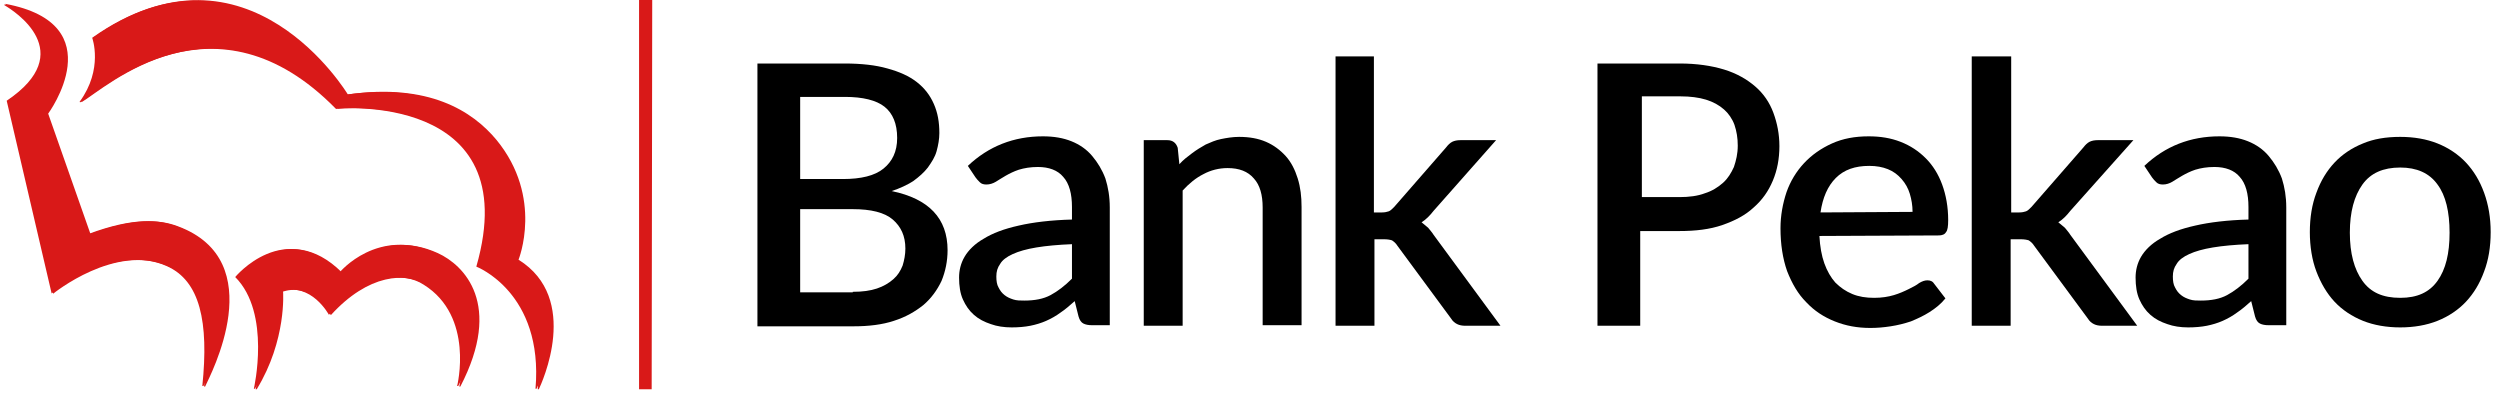
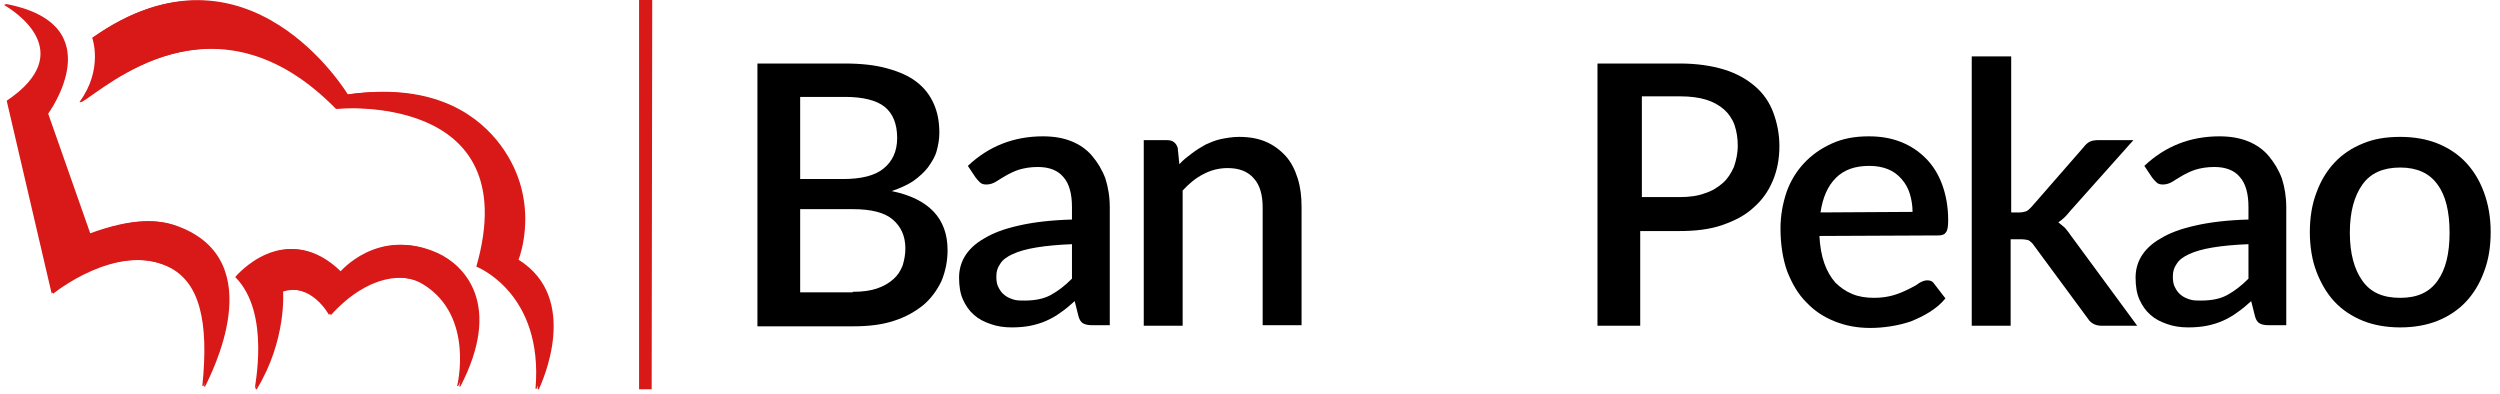
<svg xmlns="http://www.w3.org/2000/svg" width="927" zoomAndPan="magnify" viewBox="0 0 695.25 109.5" height="146" preserveAspectRatio="xMidYMid meet" version="1.0">
  <defs>
    <clipPath id="7ac086c02c">
      <path d="M 177 0 L 182 0 L 182 108.254 L 177 108.254 Z M 177 0 " clip-rule="nonzero" />
    </clipPath>
    <clipPath id="2fd27e1634">
      <path d="M 22 0 L 154 0 L 154 108.254 L 22 108.254 Z M 22 0 " clip-rule="nonzero" />
    </clipPath>
    <clipPath id="081643b765">
      <path d="M 65 68 L 133 68 L 133 108.254 L 65 108.254 Z M 65 68 " clip-rule="nonzero" />
    </clipPath>
    <clipPath id="aa5235fff6">
      <path d="M 1.207 1 L 64 1 L 64 108 L 1.207 108 Z M 1.207 1 " clip-rule="nonzero" />
    </clipPath>
    <clipPath id="09def1172b">
      <path d="M 642 38 L 692.551 38 L 692.551 92 L 642 92 Z M 642 38 " clip-rule="nonzero" />
    </clipPath>
    <clipPath id="182ae2465f">
      <path d="M 22 0 L 154 0 L 154 108.254 L 22 108.254 Z M 22 0 " clip-rule="nonzero" />
    </clipPath>
    <clipPath id="a441433b92">
      <path d="M 65 68 L 134 68 L 134 108.254 L 65 108.254 Z M 65 68 " clip-rule="nonzero" />
    </clipPath>
    <clipPath id="b1d3692c4e">
      <path d="M 1.207 1 L 64 1 L 64 108 L 1.207 108 Z M 1.207 1 " clip-rule="nonzero" />
    </clipPath>
  </defs>
  <g clip-path="url(#7ac086c02c)">
    <path fill="#d91918" d="M 177.723 0 L 177.723 108.254 L 181.23 108.254 L 181.383 0 Z M 177.723 0 " fill-opacity="1" fill-rule="nonzero" />
  </g>
  <g clip-path="url(#2fd27e1634)">
    <path fill="#d91918" d="M 132.465 74.148 C 132.465 74.148 151.207 81.305 148.922 108.102 L 149.227 108.102 C 149.988 106.43 160.961 82.98 143.59 72.172 C 143.59 72.172 150.598 54.965 137.492 38.977 C 130.789 30.91 118.598 23.145 96.195 26.34 C 96.195 26.34 68.461 -19.793 25.637 10.504 C 25.637 10.504 28.836 19.184 22.133 28.32 L 22.285 28.473 C 28.836 24.664 59.773 -4.109 93.453 30.301 C 93.301 30.148 146.484 25.273 132.465 74.148 Z M 132.465 74.148 " fill-opacity="1" fill-rule="nonzero" />
  </g>
  <g clip-path="url(#081643b765)">
-     <path fill="#d91918" d="M 65.41 77.043 C 65.41 77.043 79.125 60.445 94.52 75.672 C 94.52 75.672 105.031 63.035 121.188 70.344 C 128.5 73.691 139.32 84.504 127.434 107.344 L 127.129 107.344 C 127.129 107.344 132.008 88.004 117.832 79.176 C 112.348 75.52 101.832 76.129 91.469 87.547 C 91.469 87.547 86.594 78.414 78.211 81 C 78.211 81 79.277 94.398 70.898 108.102 L 70.594 108.102 C 70.594 108.102 75.469 87.09 65.41 77.043 Z M 65.41 77.043 " fill-opacity="1" fill-rule="nonzero" />
+     <path fill="#d91918" d="M 65.41 77.043 C 65.41 77.043 79.125 60.445 94.52 75.672 C 94.52 75.672 105.031 63.035 121.188 70.344 C 128.5 73.691 139.32 84.504 127.434 107.344 L 127.129 107.344 C 127.129 107.344 132.008 88.004 117.832 79.176 C 112.348 75.52 101.832 76.129 91.469 87.547 C 91.469 87.547 86.594 78.414 78.211 81 C 78.211 81 79.277 94.398 70.898 108.102 C 70.594 108.102 75.469 87.09 65.41 77.043 Z M 65.41 77.043 " fill-opacity="1" fill-rule="nonzero" />
  </g>
  <g clip-path="url(#aa5235fff6)">
    <path fill="#d91918" d="M 14.359 81.609 C 14.359 81.609 31.734 67.449 46.363 73.996 C 55.656 78.109 58.098 89.527 56.27 107.344 L 56.574 107.344 C 57.945 104.297 75.012 72.477 48.953 62.883 C 44.078 61.055 37.066 60.445 24.723 65.016 L 12.988 31.668 C 12.988 31.668 31.277 6.852 1.102 1.219 L 1.102 1.371 C 3.996 3.047 21.98 14.465 1.863 28.016 Z M 14.359 81.609 " fill-opacity="1" fill-rule="nonzero" />
  </g>
  <path fill="#000000" d="M 234.871 17.66 C 239.594 17.66 243.559 18.117 246.758 19.031 C 250.109 19.945 252.852 21.164 254.984 22.84 C 257.121 24.512 258.645 26.492 259.711 28.93 C 260.777 31.363 261.234 33.953 261.234 37 C 261.234 38.672 260.93 40.348 260.473 42.023 C 260.016 43.699 259.102 45.07 258.035 46.59 C 256.969 47.961 255.598 49.18 253.918 50.398 C 252.242 51.465 250.262 52.375 247.977 53.137 C 258.34 55.27 263.52 60.75 263.52 69.582 C 263.52 72.629 262.91 75.52 261.844 78.109 C 260.625 80.695 258.949 82.98 256.816 84.809 C 254.527 86.637 251.938 88.156 248.586 89.223 C 245.387 90.289 241.574 90.746 237.461 90.746 L 210.641 90.746 L 210.641 17.66 Z M 222.527 26.949 L 222.527 49.789 L 234.414 49.789 C 239.441 49.789 243.254 48.875 245.691 46.895 C 248.129 44.918 249.5 42.176 249.5 38.367 C 249.5 34.41 248.281 31.516 245.996 29.691 C 243.711 27.863 239.898 26.949 235.023 26.949 Z M 237.156 81.152 C 239.898 81.152 242.031 80.848 243.863 80.238 C 245.691 79.633 247.215 78.719 248.434 77.652 C 249.652 76.586 250.414 75.367 251.023 73.844 C 251.48 72.324 251.785 70.801 251.785 69.125 C 251.785 65.625 250.566 63.035 248.281 61.055 C 245.996 59.078 242.184 58.164 237.156 58.164 L 222.527 58.164 L 222.527 81.305 L 237.156 81.305 Z M 237.156 81.152 " fill-opacity="1" fill-rule="nonzero" />
  <path fill="#000000" d="M 269.16 46.133 C 274.949 40.652 281.961 37.914 290.035 37.914 C 293.086 37.914 295.676 38.367 297.961 39.281 C 300.246 40.195 302.227 41.566 303.75 43.395 C 305.277 45.223 306.496 47.199 307.41 49.637 C 308.172 52.074 308.629 54.66 308.629 57.707 L 308.629 90.441 L 303.75 90.441 C 302.684 90.441 301.922 90.289 301.312 89.984 C 300.703 89.68 300.246 89.07 299.941 88.004 L 298.875 83.742 C 297.504 84.961 296.285 86.027 294.914 86.941 C 293.695 87.852 292.32 88.613 290.949 89.223 C 289.578 89.832 288.055 90.289 286.531 90.594 C 285.008 90.898 283.18 91.051 281.352 91.051 C 279.215 91.051 277.234 90.746 275.559 90.137 C 273.73 89.527 272.207 88.766 270.836 87.547 C 269.465 86.332 268.551 84.961 267.789 83.285 C 267.023 81.609 266.719 79.48 266.719 77.195 C 266.719 75.215 267.176 73.234 268.246 71.41 C 269.312 69.582 271.141 67.754 273.578 66.383 C 276.016 64.863 279.215 63.645 283.332 62.73 C 287.293 61.816 292.32 61.207 298.113 61.055 L 298.113 57.555 C 298.113 53.898 297.352 51.008 295.676 49.18 C 294.152 47.352 291.711 46.438 288.664 46.438 C 286.531 46.438 284.855 46.742 283.332 47.199 C 281.961 47.656 280.742 48.266 279.672 48.875 C 278.605 49.484 277.691 50.094 276.93 50.551 C 276.168 51.008 275.254 51.312 274.34 51.312 C 273.578 51.312 272.969 51.16 272.512 50.703 C 272.055 50.246 271.598 49.789 271.293 49.332 Z M 298.113 67.906 C 294.305 68.059 290.949 68.363 288.207 68.82 C 285.465 69.277 283.332 69.887 281.656 70.648 C 279.977 71.41 278.758 72.324 278.148 73.387 C 277.387 74.453 277.082 75.52 277.082 76.891 C 277.082 78.109 277.234 79.176 277.691 79.938 C 278.148 80.848 278.605 81.457 279.367 82.066 C 280.133 82.676 280.895 82.98 281.809 83.285 C 282.723 83.59 283.789 83.59 284.855 83.59 C 287.75 83.59 290.188 83.133 292.168 82.066 C 294.152 81 296.133 79.48 298.113 77.5 Z M 298.113 67.906 " fill-opacity="1" fill-rule="nonzero" />
  <path fill="#000000" d="M 327.98 45.676 C 329.047 44.461 330.27 43.547 331.488 42.633 C 332.707 41.719 333.926 40.957 335.297 40.195 C 336.668 39.586 338.039 38.977 339.562 38.672 C 341.086 38.367 342.766 38.066 344.594 38.066 C 347.488 38.066 349.926 38.52 352.059 39.434 C 354.191 40.348 356.023 41.719 357.547 43.395 C 359.07 45.07 360.137 47.199 360.898 49.637 C 361.66 52.074 361.965 54.66 361.965 57.555 L 361.965 90.441 L 351.145 90.441 L 351.145 57.707 C 351.145 54.203 350.383 51.465 348.707 49.637 C 347.031 47.656 344.594 46.742 341.391 46.742 C 338.953 46.742 336.668 47.352 334.688 48.418 C 332.555 49.484 330.727 51.008 328.895 52.984 L 328.895 90.594 L 318.078 90.594 L 318.078 38.977 L 324.629 38.977 C 326.152 38.977 327.066 39.738 327.523 41.109 Z M 327.98 45.676 " fill-opacity="1" fill-rule="nonzero" />
-   <path fill="#000000" d="M 382.082 15.684 L 382.082 59.078 L 384.367 59.078 C 385.129 59.078 385.738 58.926 386.195 58.773 C 386.652 58.621 387.109 58.164 387.719 57.555 L 402.195 40.957 C 402.652 40.348 403.262 39.738 403.871 39.434 C 404.48 39.129 405.246 38.977 406.16 38.977 L 416.062 38.977 L 398.691 58.621 C 397.625 59.988 396.559 61.055 395.34 61.816 C 395.949 62.273 396.559 62.883 397.168 63.34 C 397.625 63.949 398.234 64.559 398.691 65.32 L 417.285 90.594 L 407.531 90.594 C 406.617 90.594 405.855 90.441 405.246 90.137 C 404.637 89.832 404.023 89.375 403.566 88.613 L 388.633 68.363 C 388.176 67.602 387.566 67.145 387.109 66.84 C 386.652 66.688 385.891 66.535 384.824 66.535 L 382.234 66.535 L 382.234 90.594 L 371.414 90.594 L 371.414 15.684 Z M 382.082 15.684 " fill-opacity="1" fill-rule="nonzero" />
  <path fill="#000000" d="M 467.117 17.66 C 471.84 17.66 475.953 18.27 479.461 19.336 C 482.965 20.402 485.859 22.078 488.145 24.059 C 490.43 26.035 492.109 28.473 493.176 31.363 C 494.242 34.258 494.852 37.305 494.852 40.652 C 494.852 44.156 494.242 47.352 493.023 50.246 C 491.805 53.137 490.125 55.574 487.688 57.707 C 485.402 59.836 482.508 61.359 479 62.578 C 475.496 63.797 471.535 64.254 466.965 64.254 L 456.145 64.254 L 456.145 90.594 L 444.258 90.594 L 444.258 17.66 Z M 467.117 54.812 C 469.707 54.812 472.145 54.508 474.125 53.746 C 476.105 53.137 477.781 52.074 479.156 50.855 C 480.527 49.637 481.441 48.113 482.203 46.438 C 482.812 44.613 483.27 42.785 483.27 40.5 C 483.27 38.367 482.965 36.543 482.355 34.715 C 481.746 33.039 480.68 31.516 479.461 30.453 C 478.086 29.234 476.41 28.32 474.43 27.711 C 472.449 27.102 470.012 26.797 467.422 26.797 L 456.602 26.797 L 456.602 54.812 Z M 467.117 54.812 " fill-opacity="1" fill-rule="nonzero" />
  <path fill="#000000" d="M 505.977 65.625 C 506.129 68.516 506.586 71.105 507.348 73.234 C 508.109 75.367 509.176 77.195 510.395 78.566 C 511.766 79.938 513.289 81 515.117 81.762 C 516.949 82.523 518.93 82.828 521.215 82.828 C 523.348 82.828 525.176 82.523 526.699 82.066 C 528.223 81.609 529.598 81 530.816 80.391 C 532.035 79.785 532.949 79.328 533.711 78.719 C 534.473 78.262 535.234 77.957 535.996 77.957 C 536.91 77.957 537.52 78.262 537.977 79.023 L 541.023 82.98 C 539.805 84.504 538.281 85.723 536.605 86.789 C 534.93 87.852 533.254 88.613 531.426 89.375 C 529.598 89.984 527.766 90.441 525.785 90.746 C 523.805 91.051 521.977 91.203 520.148 91.203 C 516.492 91.203 513.289 90.594 510.242 89.375 C 507.195 88.156 504.605 86.484 502.316 84.047 C 500.031 81.762 498.355 78.871 496.984 75.367 C 495.766 71.867 495.156 67.906 495.156 63.492 C 495.156 59.988 495.766 56.641 496.832 53.441 C 497.898 50.398 499.574 47.656 501.707 45.371 C 503.84 43.09 506.434 41.262 509.48 39.891 C 512.527 38.52 515.879 37.914 519.691 37.914 C 522.891 37.914 525.785 38.367 528.527 39.434 C 531.273 40.5 533.559 42.023 535.539 44.004 C 537.52 45.98 539.043 48.418 540.109 51.312 C 541.176 54.203 541.789 57.555 541.789 61.207 C 541.789 62.883 541.637 64.102 541.176 64.559 C 540.871 65.168 540.109 65.473 539.195 65.473 Z M 531.883 58.926 C 531.883 57.098 531.578 55.422 531.121 53.898 C 530.664 52.375 529.902 51.008 528.832 49.789 C 527.766 48.57 526.547 47.656 525.023 47.047 C 523.5 46.438 521.824 46.133 519.844 46.133 C 515.879 46.133 512.832 47.199 510.547 49.484 C 508.262 51.77 506.891 54.965 506.281 59.078 Z M 531.883 58.926 " fill-opacity="1" fill-rule="nonzero" />
  <path fill="#000000" d="M 559.312 15.684 L 559.312 59.078 L 561.598 59.078 C 562.359 59.078 562.969 58.926 563.426 58.773 C 563.883 58.621 564.34 58.164 564.949 57.555 L 579.43 40.957 C 579.887 40.348 580.496 39.738 581.105 39.434 C 581.715 39.129 582.477 38.977 583.391 38.977 L 593.297 38.977 L 575.77 58.621 C 574.703 59.988 573.637 61.055 572.418 61.816 C 573.027 62.273 573.637 62.883 574.246 63.34 C 574.703 63.949 575.312 64.559 575.77 65.32 L 594.363 90.594 L 584.609 90.594 C 583.695 90.594 582.934 90.441 582.324 90.137 C 581.715 89.832 581.105 89.375 580.648 88.613 L 565.711 68.363 C 565.254 67.602 564.645 67.145 564.188 66.84 C 563.73 66.688 562.969 66.535 561.902 66.535 L 559.16 66.535 L 559.16 90.594 L 548.34 90.594 L 548.34 15.684 Z M 559.312 15.684 " fill-opacity="1" fill-rule="nonzero" />
  <path fill="#000000" d="M 596.344 46.133 C 602.133 40.652 609.145 37.914 617.223 37.914 C 620.27 37.914 622.859 38.367 625.145 39.281 C 627.43 40.195 629.414 41.566 630.938 43.395 C 632.461 45.223 633.68 47.199 634.594 49.637 C 635.355 52.074 635.812 54.66 635.812 57.707 L 635.812 90.441 L 630.938 90.441 C 629.871 90.441 629.109 90.289 628.496 89.984 C 627.887 89.68 627.43 89.07 627.125 88.004 L 626.059 83.742 C 624.688 84.961 623.469 86.027 622.098 86.941 C 620.879 87.852 619.508 88.613 618.137 89.223 C 616.766 89.832 615.238 90.289 613.715 90.594 C 612.191 90.898 610.363 91.051 608.535 91.051 C 606.402 91.051 604.422 90.746 602.742 90.137 C 600.914 89.527 599.391 88.766 598.02 87.547 C 596.648 86.332 595.734 84.961 594.973 83.285 C 594.211 81.609 593.906 79.48 593.906 77.195 C 593.906 75.215 594.363 73.234 595.43 71.41 C 596.496 69.582 598.324 67.754 600.762 66.383 C 603.199 64.863 606.402 63.645 610.516 62.73 C 614.477 61.816 619.508 61.207 625.297 61.055 L 625.297 57.555 C 625.297 53.898 624.535 51.008 622.859 49.18 C 621.336 47.352 618.898 46.438 615.848 46.438 C 613.715 46.438 612.039 46.742 610.516 47.199 C 609.145 47.656 607.926 48.266 606.859 48.875 C 605.793 49.484 604.879 50.094 604.117 50.551 C 603.352 51.008 602.438 51.312 601.523 51.312 C 600.762 51.312 600.152 51.16 599.695 50.703 C 599.238 50.246 598.781 49.789 598.477 49.332 Z M 625.297 67.906 C 621.488 68.059 618.137 68.363 615.391 68.82 C 612.648 69.277 610.516 69.887 608.84 70.648 C 607.164 71.41 605.945 72.324 605.336 73.387 C 604.574 74.453 604.27 75.52 604.27 76.891 C 604.27 78.109 604.422 79.176 604.879 79.938 C 605.336 80.848 605.793 81.457 606.555 82.066 C 607.316 82.676 608.078 82.98 608.992 83.285 C 609.906 83.59 610.973 83.59 612.039 83.59 C 614.934 83.59 617.375 83.133 619.355 82.066 C 621.336 81 623.316 79.48 625.297 77.5 Z M 625.297 67.906 " fill-opacity="1" fill-rule="nonzero" />
  <g clip-path="url(#09def1172b)">
    <path fill="#000000" d="M 667.512 38.066 C 671.32 38.066 674.824 38.672 677.871 39.891 C 680.922 41.109 683.664 42.938 685.797 45.223 C 687.93 47.504 689.605 50.246 690.824 53.594 C 692.047 56.945 692.656 60.598 692.656 64.559 C 692.656 68.668 692.047 72.324 690.824 75.52 C 689.605 78.871 687.93 81.609 685.797 83.895 C 683.664 86.18 680.922 88.004 677.871 89.223 C 674.824 90.441 671.32 91.051 667.512 91.051 C 663.699 91.051 660.195 90.441 657.148 89.223 C 654.102 88.004 651.355 86.18 649.223 83.895 C 647.09 81.609 645.414 78.719 644.195 75.52 C 642.977 72.324 642.367 68.516 642.367 64.559 C 642.367 60.445 642.977 56.793 644.195 53.594 C 645.414 50.246 647.09 47.504 649.223 45.223 C 651.355 42.938 654.102 41.109 657.148 39.891 C 660.043 38.672 663.395 38.066 667.512 38.066 Z M 667.512 82.828 C 672.234 82.828 675.586 81.305 677.871 78.109 C 680.16 74.91 681.227 70.496 681.227 64.711 C 681.227 58.926 680.16 54.355 677.871 51.312 C 675.586 48.113 672.082 46.59 667.512 46.59 C 662.785 46.59 659.281 48.113 656.996 51.312 C 654.711 54.508 653.492 58.926 653.492 64.711 C 653.492 70.496 654.711 74.91 656.996 78.109 C 659.281 81.305 662.633 82.828 667.512 82.828 Z M 667.512 82.828 " fill-opacity="1" fill-rule="nonzero" />
  </g>
  <g clip-path="url(#182ae2465f)">
    <path fill="#d91918" d="M 133.062 74.207 C 133.062 74.207 151.836 81.383 149.547 108.254 L 149.852 108.254 C 150.613 106.574 161.602 83.062 144.203 72.223 C 144.203 72.223 151.223 54.969 138.098 38.934 C 131.383 30.844 119.172 23.055 96.734 26.262 C 96.734 26.262 68.957 -20.004 26.066 10.383 C 26.066 10.383 29.273 19.086 22.555 28.246 L 22.707 28.398 C 29.273 24.582 60.258 -4.273 93.988 30.23 C 93.836 30.078 147.102 25.195 133.062 74.207 Z M 133.062 74.207 " fill-opacity="1" fill-rule="nonzero" />
  </g>
  <g clip-path="url(#a441433b92)">
    <path fill="#d91918" d="M 65.902 77.105 C 65.902 77.105 79.641 60.465 95.055 75.734 C 95.055 75.734 105.586 63.059 121.766 70.391 C 129.094 73.75 139.93 84.59 128.023 107.492 L 127.719 107.492 C 127.719 107.492 132.602 88.102 118.41 79.246 C 112.914 75.582 102.383 76.191 92.004 87.645 C 92.004 87.645 87.121 78.48 78.723 81.078 C 78.723 81.078 79.793 94.516 71.398 108.254 L 71.094 108.254 C 71.094 108.254 75.977 87.184 65.902 77.105 Z M 65.902 77.105 " fill-opacity="1" fill-rule="nonzero" />
  </g>
  <g clip-path="url(#b1d3692c4e)">
    <path fill="#d91918" d="M 14.773 81.688 C 14.773 81.688 32.172 67.488 46.824 74.055 C 56.137 78.176 58.578 89.629 56.746 107.492 L 57.051 107.492 C 58.426 104.438 75.52 72.527 49.418 62.906 C 44.535 61.074 37.516 60.465 25.152 65.047 L 13.398 31.605 C 13.398 31.605 31.715 6.719 1.492 1.07 L 1.492 1.223 C 4.395 2.902 22.402 14.352 2.258 27.941 Z M 14.773 81.688 " fill-opacity="1" fill-rule="nonzero" />
  </g>
</svg>